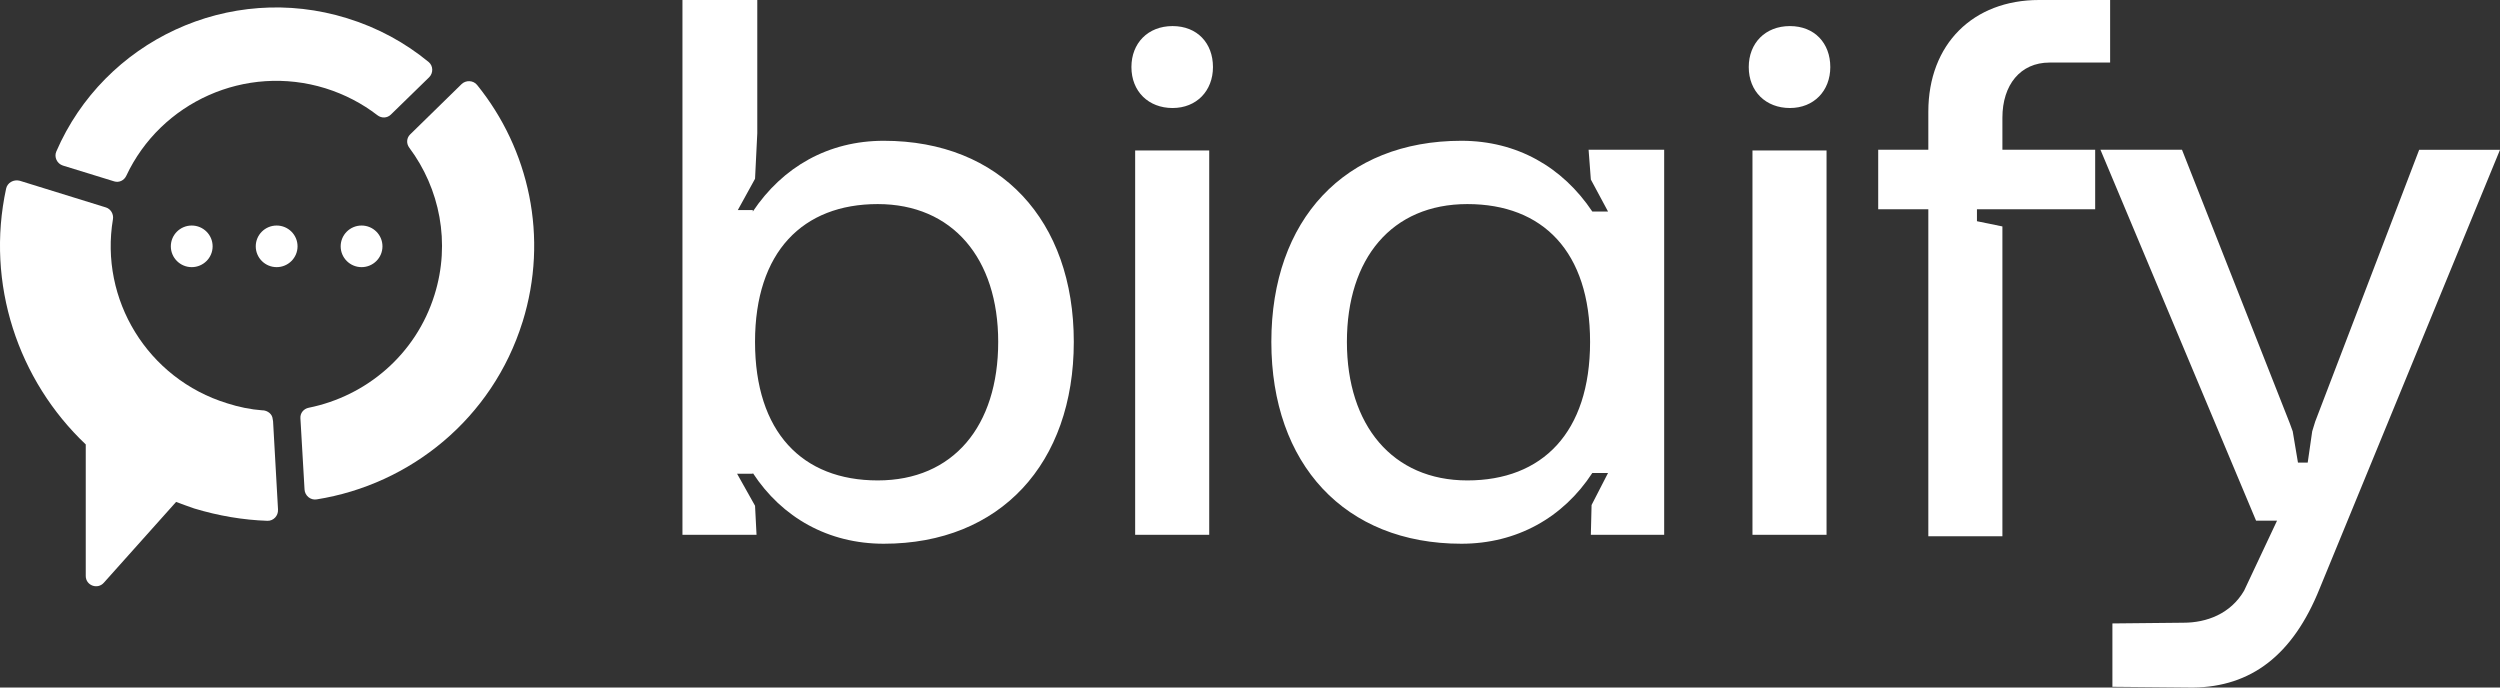
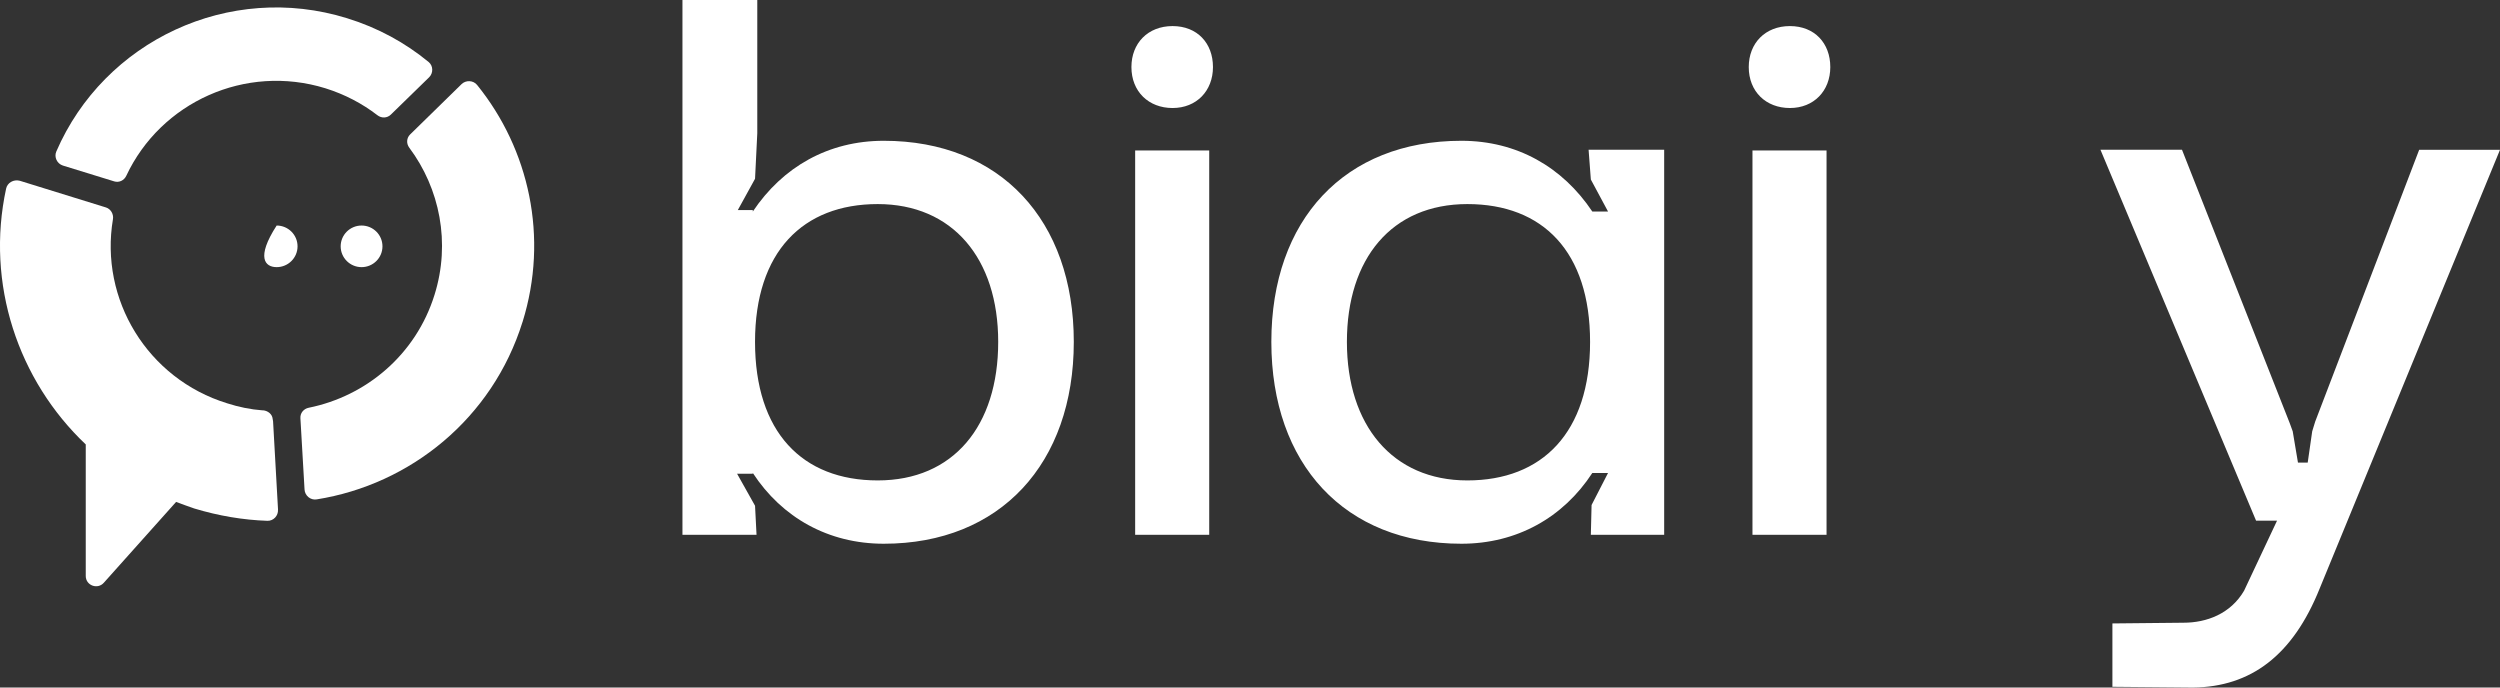
<svg xmlns="http://www.w3.org/2000/svg" width="160" height="44" viewBox="0 0 160 44" fill="none">
  <rect x="0" y="0" width="160" height="44" fill="#333333" stroke="none" />
  <g clip-path="url(#clip0_29_16629)">
    <path d="M33.44 20.61C31.514 26.781 26.266 31.009 20.261 31.962C19.874 32.024 19.514 31.723 19.491 31.333L19.226 26.762C19.206 26.435 19.435 26.161 19.757 26.096C23.445 25.352 26.619 22.692 27.808 18.873C28.854 15.536 28.144 12.062 26.194 9.453C25.998 9.192 26.013 8.837 26.246 8.607L29.536 5.388C29.816 5.114 30.286 5.132 30.533 5.436C33.861 9.55 35.133 15.182 33.442 20.61H33.44Z" fill="white" />
    <path d="M17.792 32.621C17.813 33.007 17.502 33.344 17.115 33.332C15.581 33.281 13.994 33.016 12.432 32.543C12.035 32.413 11.64 32.255 11.27 32.123L6.642 37.299C6.238 37.75 5.488 37.467 5.488 36.863V28.444C1.158 24.342 -0.928 18.165 0.392 12.068C0.47 11.7 0.867 11.463 1.264 11.568L6.782 13.277C7.091 13.373 7.282 13.71 7.229 14.027C6.366 19.148 9.427 24.239 14.546 25.814C15.285 26.051 16.051 26.209 16.79 26.261H16.843C17.133 26.287 17.424 26.497 17.451 26.812L17.477 26.97L17.794 32.621H17.792Z" fill="white" />
-     <path d="M12.27 17.097C13.009 17.097 13.608 16.5 13.608 15.765C13.608 15.03 13.009 14.434 12.27 14.434C11.532 14.434 10.933 15.03 10.933 15.765C10.933 16.5 11.532 17.097 12.27 17.097Z" fill="white" />
-     <path d="M17.706 17.097C18.444 17.097 19.043 16.5 19.043 15.765C19.043 15.03 18.444 14.434 17.706 14.434C16.967 14.434 16.368 15.03 16.368 15.765C16.368 16.5 16.967 17.097 17.706 17.097Z" fill="white" />
+     <path d="M17.706 17.097C18.444 17.097 19.043 16.5 19.043 15.765C19.043 15.03 18.444 14.434 17.706 14.434C16.368 16.5 16.967 17.097 17.706 17.097Z" fill="white" />
    <path d="M23.141 17.097C23.88 17.097 24.478 16.5 24.478 15.765C24.478 15.03 23.88 14.434 23.141 14.434C22.402 14.434 21.803 15.03 21.803 15.765C21.803 16.5 22.402 17.097 23.141 17.097Z" fill="white" />
    <path d="M43.677 34.227V0H48.466V8.532L48.323 11.441L47.221 13.443H48.179V13.539C50.094 10.678 53.016 9.01 56.56 9.01C64.03 9.01 68.723 14.11 68.723 21.88C68.723 29.649 64.03 34.799 56.56 34.799C53.016 34.799 50.048 33.131 48.179 30.27V30.318H47.173L48.323 32.368L48.418 34.227H43.677ZM63.885 21.88C63.885 16.541 60.963 13.061 56.174 13.061C51.386 13.061 48.322 16.111 48.322 21.88C48.322 27.649 51.338 30.747 56.174 30.747C61.011 30.747 63.885 27.268 63.885 21.88Z" fill="white" />
    <path d="M72.411 4.291C72.411 2.765 73.464 1.669 75.045 1.669C76.626 1.669 77.63 2.765 77.63 4.291C77.63 5.817 76.576 6.913 75.045 6.913C73.514 6.913 72.411 5.863 72.411 4.291ZM72.65 9.63H77.39V34.227H72.65V9.63Z" fill="white" />
    <path d="M101.814 34.227L101.861 32.32L102.915 30.27H101.909C100.042 33.131 97.072 34.799 93.53 34.799C86.059 34.799 81.366 29.699 81.366 21.88C81.366 14.061 86.059 9.01 93.53 9.01C97.072 9.01 99.994 10.678 101.909 13.539H102.915L101.814 11.489L101.67 9.582H106.507V34.227H101.814ZM101.765 21.88C101.765 16.112 98.749 13.061 93.91 13.061C89.072 13.061 86.202 16.541 86.202 21.88C86.202 27.219 89.122 30.747 93.91 30.747C98.699 30.747 101.765 27.697 101.765 21.88Z" fill="white" />
    <path d="M111.92 4.291C111.92 2.765 112.973 1.669 114.554 1.669C116.134 1.669 117.139 2.765 117.139 4.291C117.139 5.817 116.085 6.913 114.554 6.913C113.022 6.913 111.92 5.863 111.92 4.291ZM112.158 9.63H116.899V34.227H112.158V9.63Z" fill="white" />
-     <path d="M120.205 9.582H123.413V7.151C123.413 2.813 126.286 0 130.499 0H135.048V4.004H131.17C129.302 4.004 128.154 5.434 128.154 7.532V9.582H134.091V13.395H126.525V14.158L128.154 14.492V34.322H123.413V13.395H120.205V9.582Z" fill="white" />
    <path d="M135.194 43.952V39.9L139.744 39.854C141.229 39.854 142.76 39.281 143.622 37.804L145.73 33.324H144.389L134.429 9.585H139.648L146.542 27.08L146.734 27.606L147.07 29.608H147.693L147.981 27.606L148.171 26.986L154.827 9.587H160L148.459 37.664C146.736 41.955 144.054 43.955 140.366 44.003L135.194 43.955V43.952Z" fill="white" />
    <path d="M22.221 1.169C14.669 -1.174 6.664 2.614 3.603 9.698C3.448 10.057 3.654 10.48 4.029 10.597L7.309 11.608C7.622 11.705 7.944 11.547 8.082 11.251C10.288 6.545 15.701 4.066 20.829 5.651C22.062 6.037 23.181 6.624 24.154 7.374C24.414 7.577 24.776 7.567 25.013 7.336L27.461 4.95C27.739 4.678 27.733 4.214 27.432 3.968C25.941 2.74 24.187 1.774 22.219 1.169H22.221Z" fill="white" />
  </g>
  <defs>
    <clipPath id="clip0_29_16629">
      <rect width="160" height="44" fill="white" />
    </clipPath>
  </defs>
</svg>